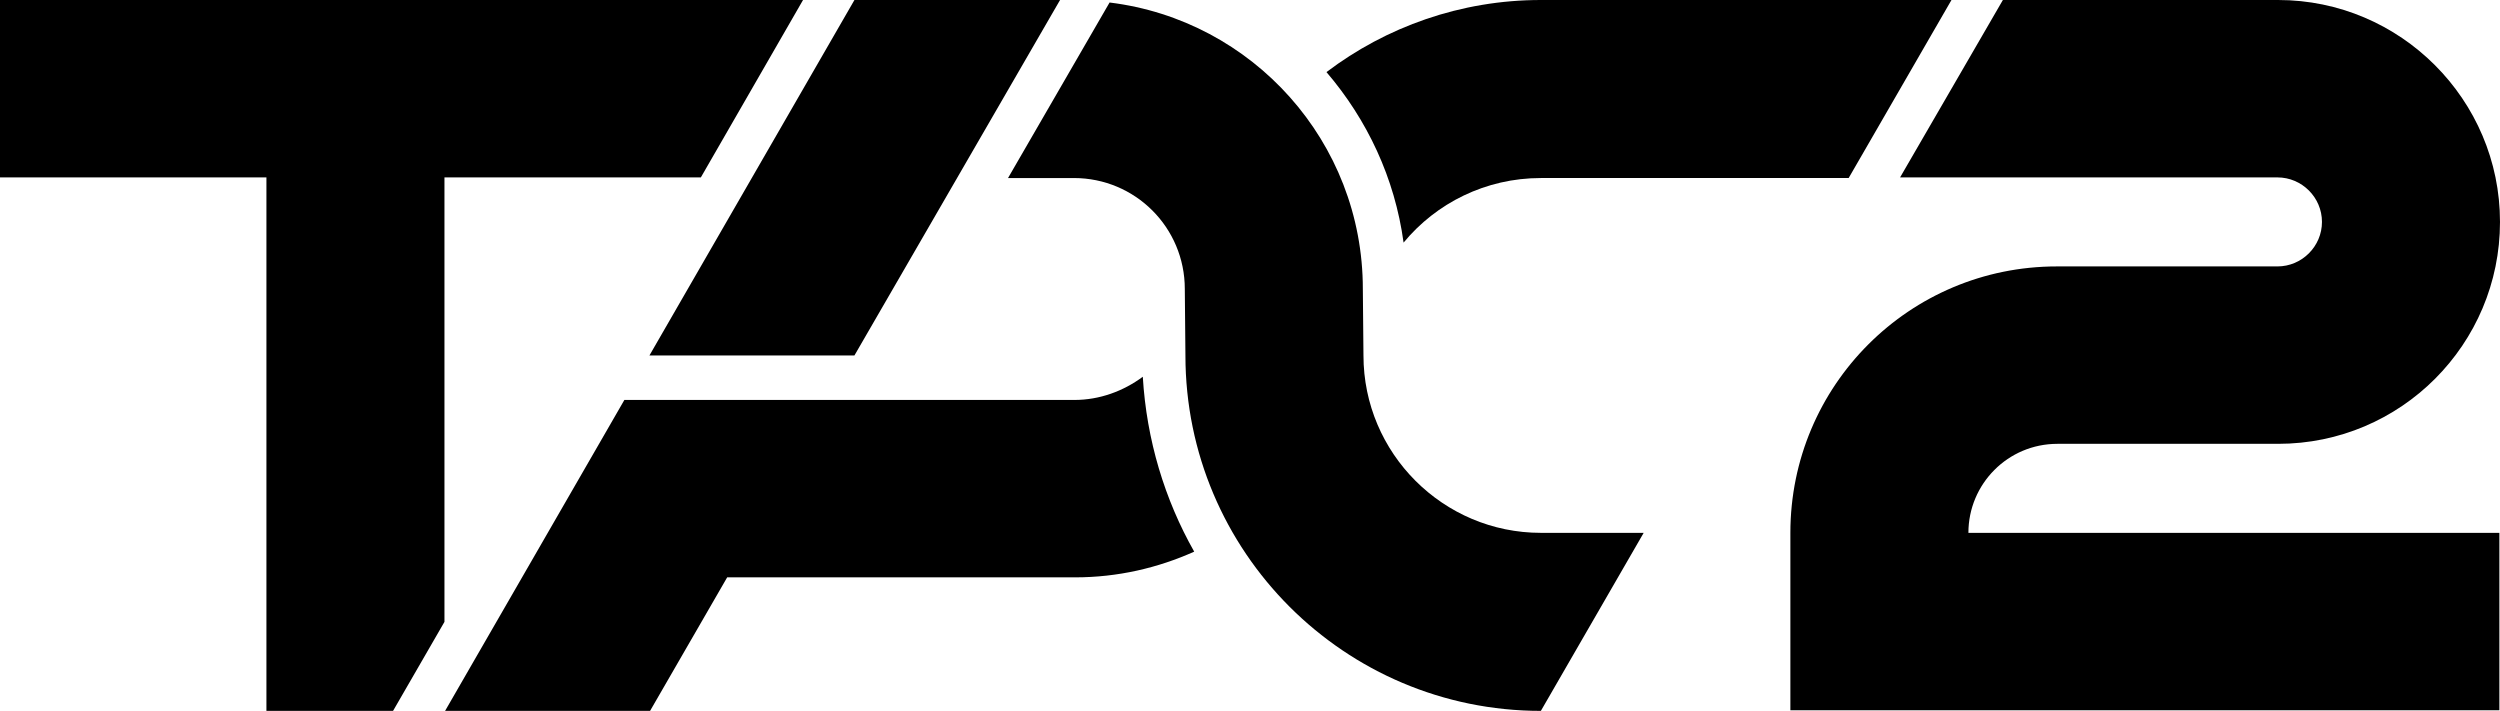
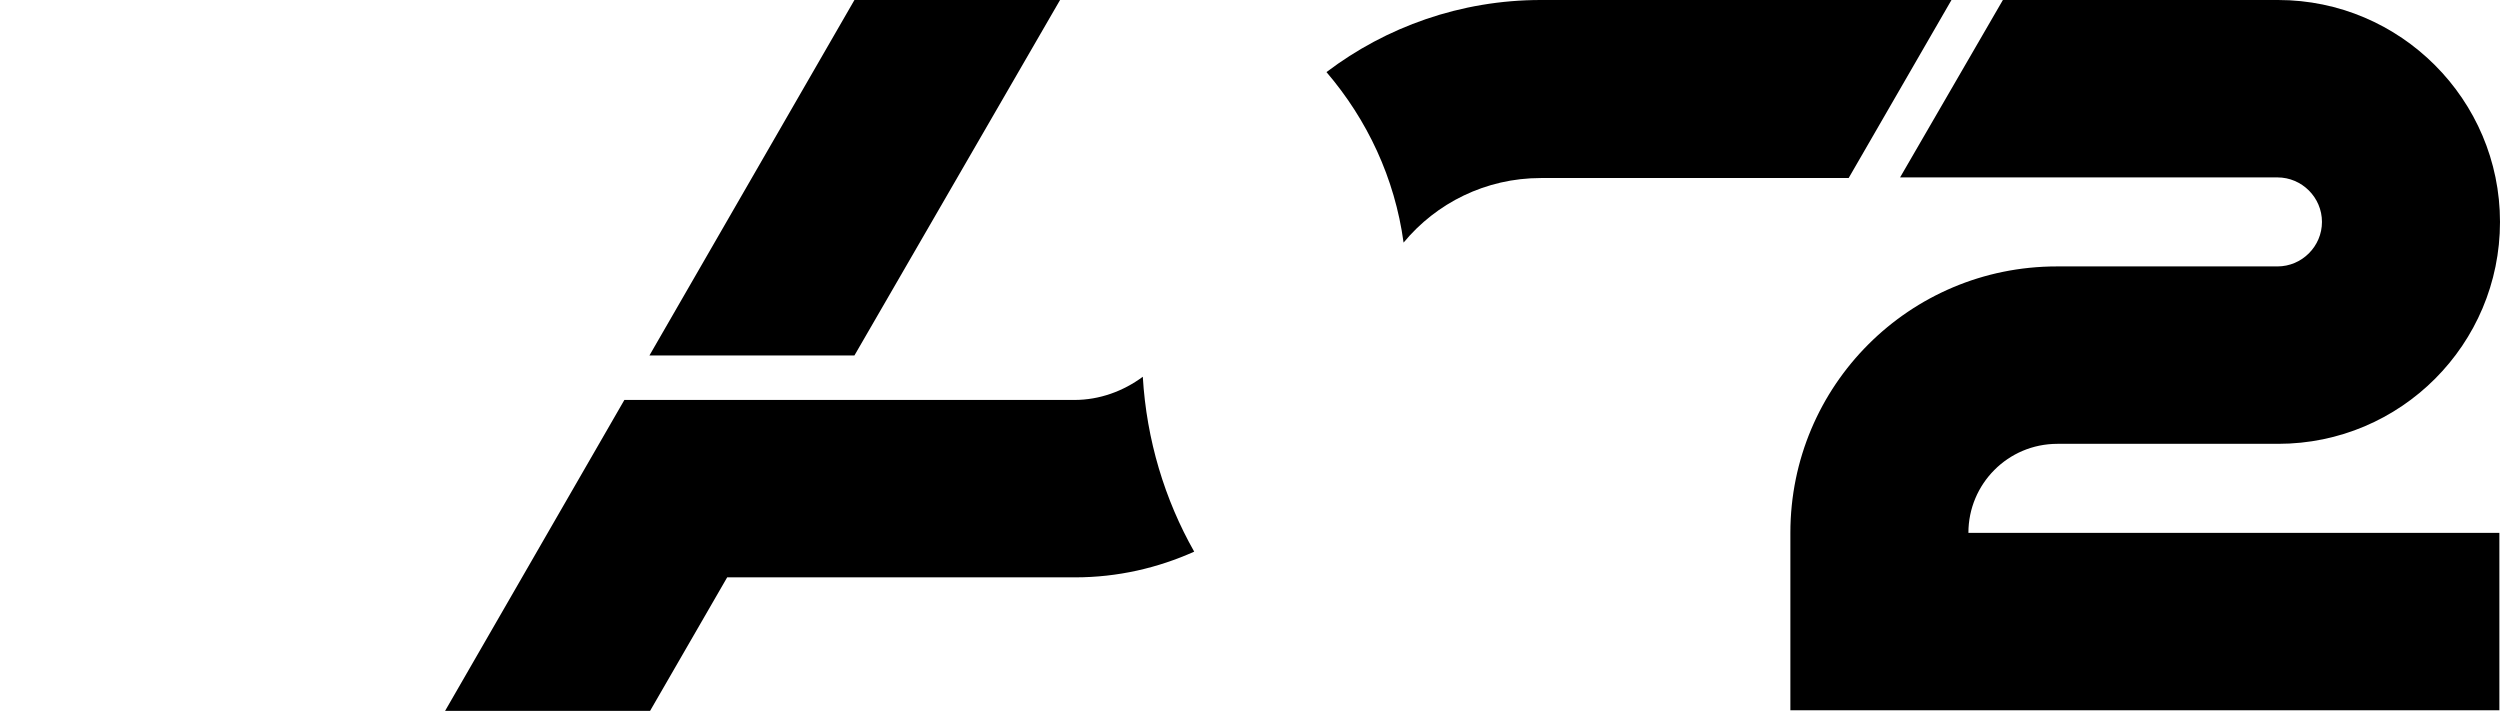
<svg xmlns="http://www.w3.org/2000/svg" version="1.1" id="圖層_1" x="0px" y="0px" width="398.8px" height="113.4px" viewBox="0 0 398.8 113.4" style="enable-background:new 0 0 398.8 113.4;" xml:space="preserve">
  <polygon points="136.3,56.7 169.1,0 136.3,0 103.6,56.7 " />
-   <path d="M245.8,0c-12.8,0-24.7,4.3-34.2,11.5c6.5,7.6,10.9,16.9,12.3,27.2c5.2-6.3,13.1-10.3,21.9-10.3h49.1L311.3,0H245.8z" />
+   <path d="M245.8,0c-12.8,0-24.7,4.3-34.2,11.5c6.5,7.6,10.9,16.9,12.3,27.2c5.2-6.3,13.1-10.3,21.9-10.3h49.1L311.3,0H245.8" />
  <path d="M171.4,63.8h-64.6v0h-7.2l-28.6,49.6h32.7l12.3-21.3h55.5c6.8,0,13.2-1.5,19-4.1c-4.7-8.3-7.6-17.8-8.2-27.9  C179.2,62.4,175.4,63.8,171.4,63.8z" />
-   <path d="M217.5,56.7l-0.1-10.6c0-23.5-17.6-42.9-40.4-45.7l-16.2,28h10.5c9.8,0,17.7,7.9,17.7,17.7l0.1,10.6  c0,31.3,25.4,56.7,56.7,56.7L262.2,85h-16.4C230.2,85,217.5,72.3,217.5,56.7z" />
-   <polygon points="70.9,0 42.5,0 0,0 0,28.3 42.5,28.3 42.5,113.4 62.7,113.4 70.9,99.2 70.9,28.3 111.8,28.3 128.1,0 " />
  <path d="M328.2,70.8h35.2c19.6,0,35.4-15.9,35.4-35.4S382.9,0,363.4,0h-43.9l-16.4,28.3h60.2c3.9,0,7.1,3.2,7.1,7.1  s-3.2,7.1-7.1,7.1h-35.2c-23.5,0-42.5,19-42.5,42.5v28.3h113.1V85H314C314,77.2,320.3,70.8,328.2,70.8z" />
</svg>